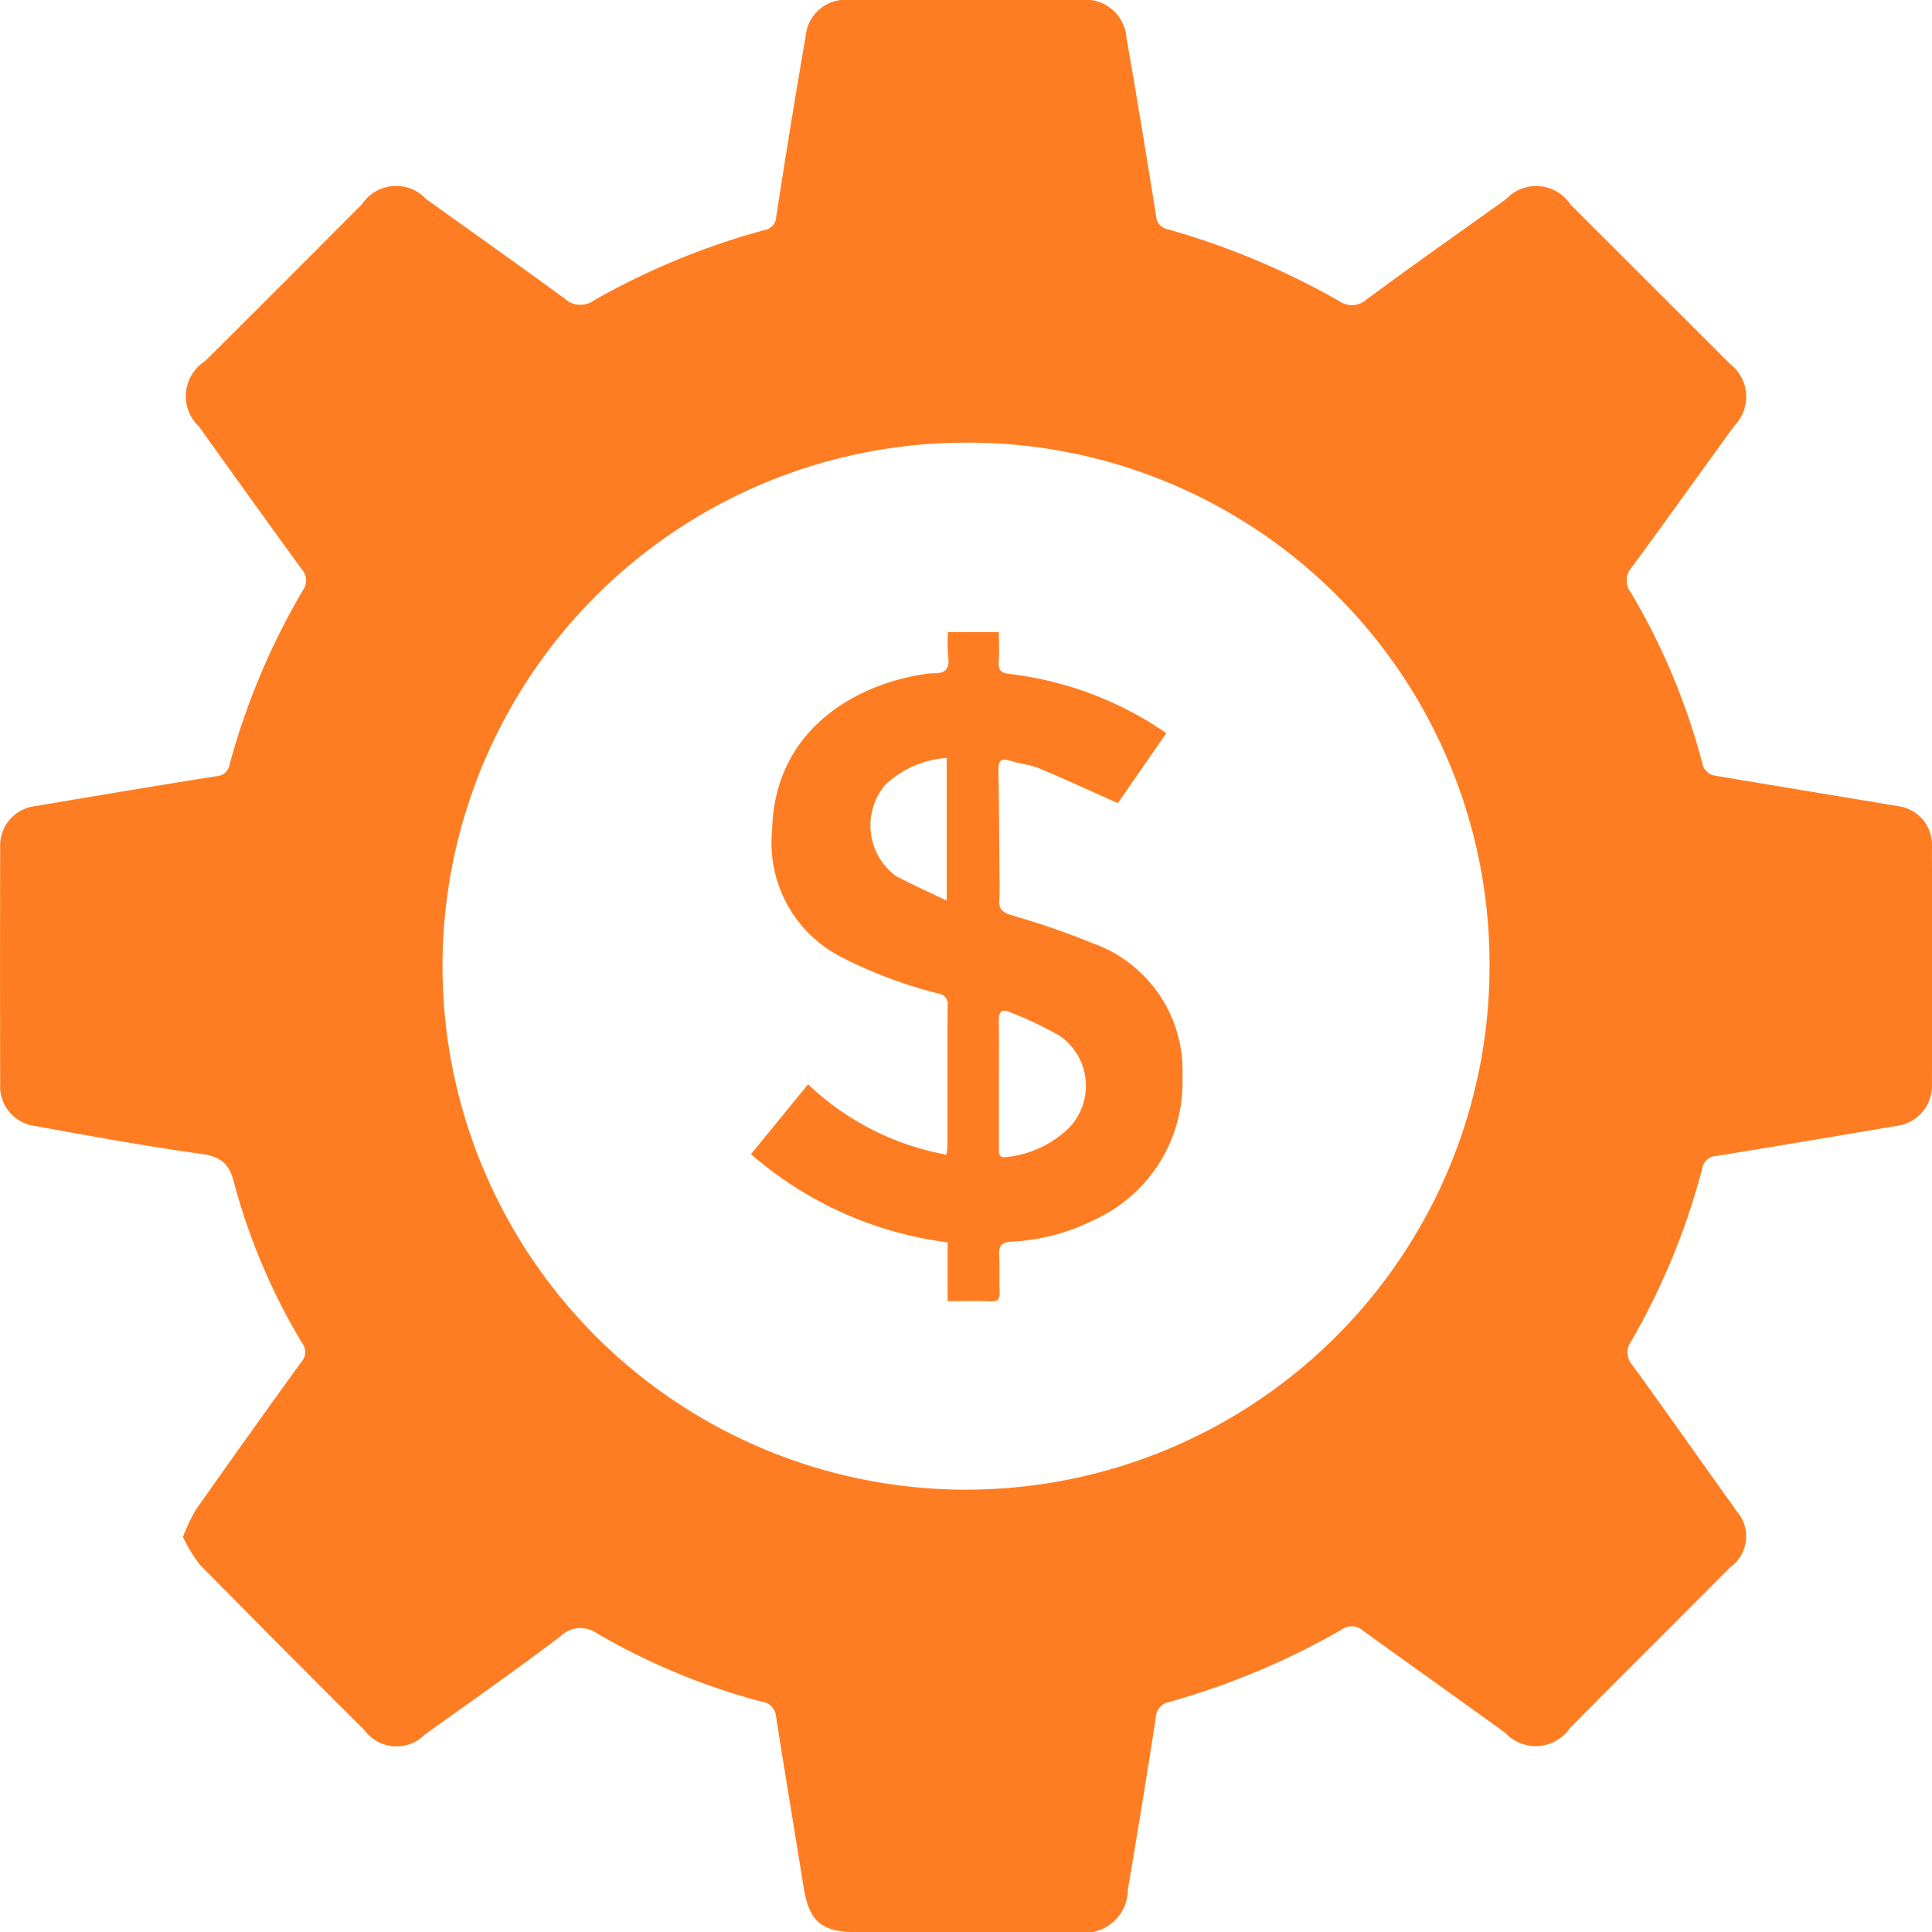
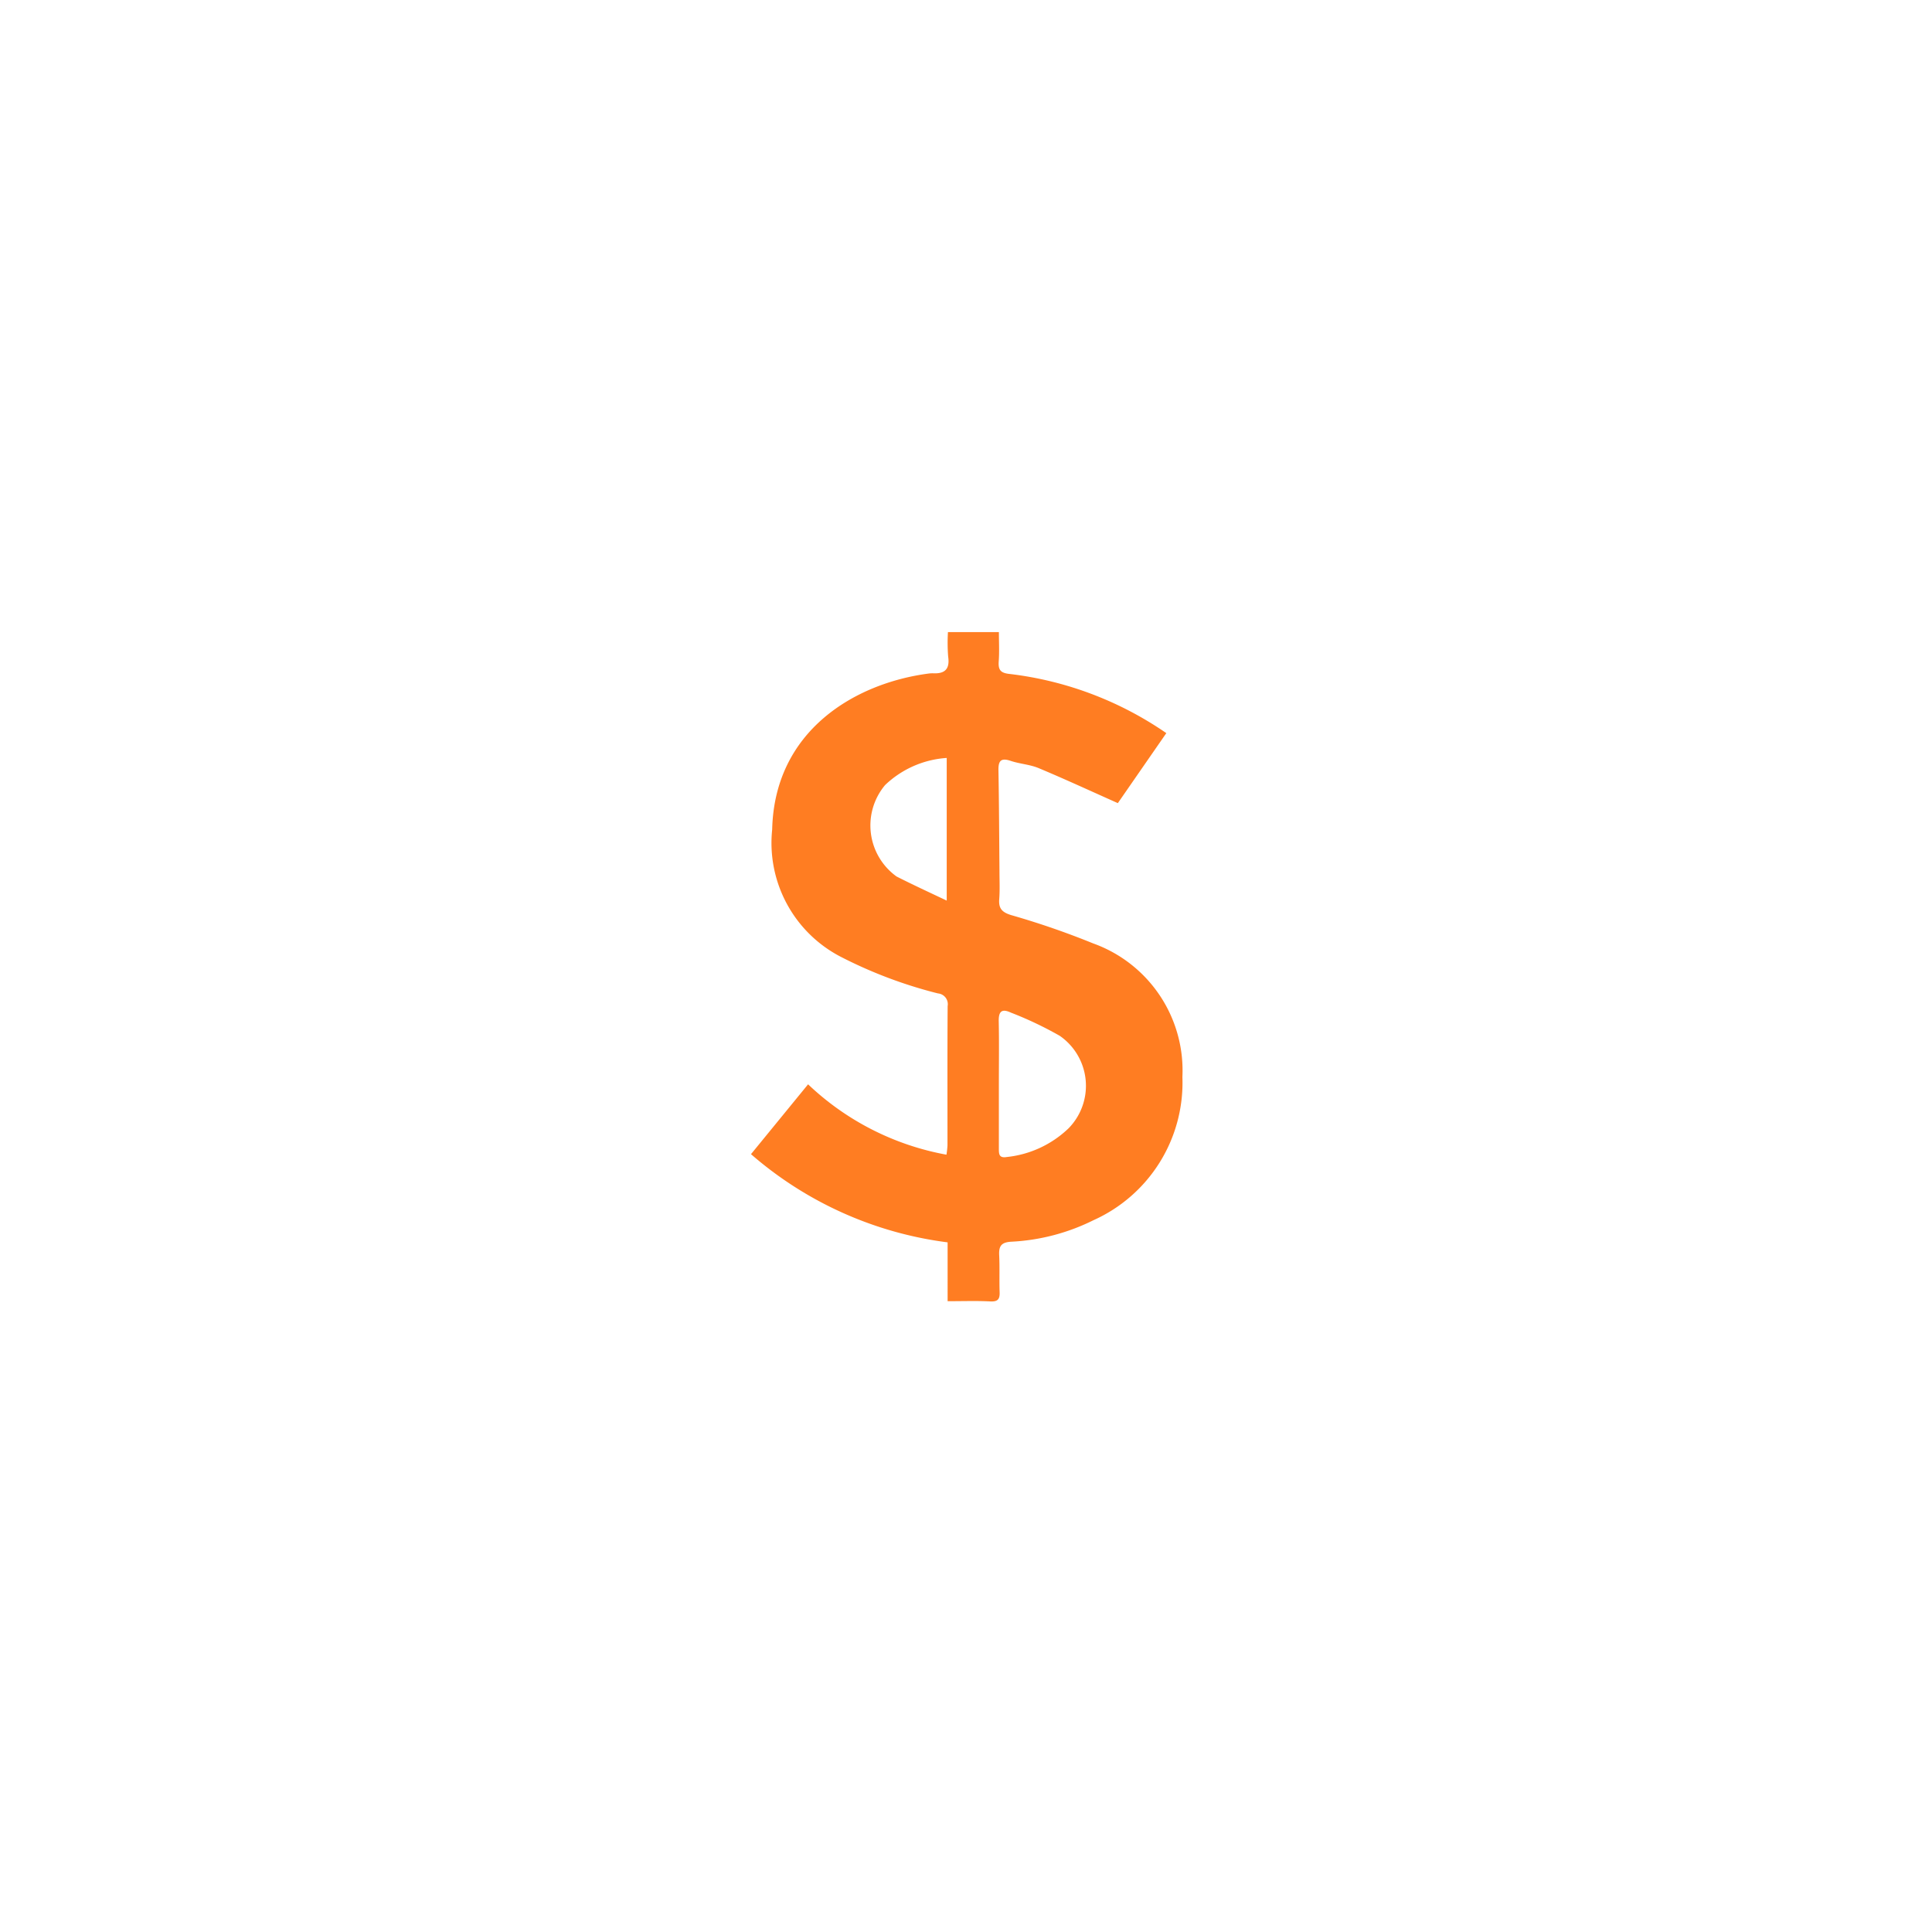
<svg xmlns="http://www.w3.org/2000/svg" id="Group_68" data-name="Group 68" width="73.762" height="73.765" viewBox="0 0 73.762 73.765">
  <defs>
    <clipPath id="clip-path">
      <rect id="Rectangle_137" data-name="Rectangle 137" width="73.762" height="73.765" fill="#ff7d22" />
    </clipPath>
  </defs>
  <g id="Group_67" data-name="Group 67" clip-path="url(#clip-path)">
-     <path id="Path_122" data-name="Path 122" d="M6.981,58.685a7.01,7.01,0,0,1,.487-1.03q2-2.845,4.04-5.66a.552.552,0,0,0,.038-.7,23.786,23.786,0,0,1-2.607-6.126c-.2-.827-.578-1.022-1.344-1.128-2.1-.289-4.192-.681-6.283-1.054a1.525,1.525,0,0,1-1.305-1.6q-.01-4.521,0-9.043a1.51,1.51,0,0,1,1.342-1.567q3.445-.588,6.9-1.141a.531.531,0,0,0,.514-.44,26.969,26.969,0,0,1,2.805-6.667.627.627,0,0,0-.048-.794Q9.548,19.022,7.61,16.3a1.589,1.589,0,0,1,.222-2.514q3-2.987,5.986-5.986a1.562,1.562,0,0,1,2.45-.2c1.764,1.264,3.537,2.516,5.289,3.8a.882.882,0,0,0,1.128.063A28.048,28.048,0,0,1,29.17,8.788a.538.538,0,0,0,.467-.525q.532-3.456,1.125-6.9A1.522,1.522,0,0,1,32.444,0q4.388,0,8.776,0a1.576,1.576,0,0,1,1.791,1.457c.394,2.252.762,4.509,1.126,6.766a.546.546,0,0,0,.432.527,29.3,29.3,0,0,1,6.554,2.741.837.837,0,0,0,1.057-.063c1.759-1.3,3.546-2.555,5.323-3.827a1.567,1.567,0,0,1,2.45.2q3.059,3.052,6.114,6.108a1.575,1.575,0,0,1,.16,2.333c-1.309,1.8-2.605,3.619-3.926,5.415a.749.749,0,0,0-.045.953,25.33,25.33,0,0,1,2.763,6.634.6.6,0,0,0,.4.358c2.341.4,4.686.776,7.028,1.173a1.491,1.491,0,0,1,1.314,1.583q.007,4.521,0,9.043a1.542,1.542,0,0,1-1.375,1.588q-3.424.587-6.853,1.144a.566.566,0,0,0-.541.471,26.709,26.709,0,0,1-2.718,6.609.72.72,0,0,0,.05.908c1.179,1.625,2.336,3.267,3.5,4.9.154.217.318.427.459.652a1.448,1.448,0,0,1-.23,2.166c-1.518,1.533-3.047,3.054-4.571,4.581-.511.513-1.019,1.029-1.53,1.542a1.59,1.59,0,0,1-2.486.194c-1.807-1.307-3.625-2.6-5.431-3.9a.632.632,0,0,0-.794-.05,28.809,28.809,0,0,1-6.588,2.771.619.619,0,0,0-.525.59c-.337,2.2-.7,4.4-1.07,6.6a1.639,1.639,0,0,1-1.9,1.6H32.692c-1.334,0-1.8-.411-2.012-1.715-.345-2.171-.711-4.338-1.05-6.51a.609.609,0,0,0-.543-.571,25.509,25.509,0,0,1-6.277-2.6,1.085,1.085,0,0,0-1.4.093c-1.707,1.292-3.461,2.521-5.2,3.768a1.516,1.516,0,0,1-2.29-.169q-3.157-3.143-6.283-6.316a5.507,5.507,0,0,1-.652-1.065M36.8,16.9A19.987,19.987,0,1,0,56.868,37.041,19.909,19.909,0,0,0,36.8,16.9" transform="translate(0 0)" fill="#ff7d22" />
    <path id="Path_123" data-name="Path 123" d="M88.381,68.06h1.945c0,.38.021.747-.006,1.109-.024.331.061.454.424.49a13.281,13.281,0,0,1,5.974,2.258L94.867,74.59c-1.046-.466-2.027-.92-3.024-1.337-.336-.14-.72-.16-1.068-.277-.374-.126-.473,0-.466.362.023,1.285.028,2.57.039,3.855,0,.355.018.711-.009,1.063s.1.5.459.61a30.95,30.95,0,0,1,3.128,1.08,5.155,5.155,0,0,1,3.406,5.1,5.756,5.756,0,0,1-3.395,5.467,7.915,7.915,0,0,1-3.147.822c-.385.024-.469.178-.453.518.023.472,0,.945.017,1.418.009.271-.082.357-.362.343-.526-.027-1.054-.008-1.624-.008V91.359a14.166,14.166,0,0,1-7.507-3.367l2.18-2.667a10.354,10.354,0,0,0,5.283,2.687,3.441,3.441,0,0,0,.039-.355c0-1.773-.006-3.545.006-5.318A.412.412,0,0,0,88,81.855a17.3,17.3,0,0,1-3.714-1.4A4.892,4.892,0,0,1,81.67,75.6c.086-3.782,3.166-5.591,5.975-5.958a1.056,1.056,0,0,1,.177-.009c.451.02.635-.171.567-.637a6.875,6.875,0,0,1-.008-.939m1.944,17.268h0q0,1.218,0,2.438c0,.205-.008.39.3.338a4.007,4.007,0,0,0,2.365-1.1,2.32,2.32,0,0,0-.34-3.527,13.919,13.919,0,0,0-1.87-.888c-.361-.167-.468-.027-.46.341.017.8.005,1.6.005,2.393m-1.991-7.014V72.865A3.761,3.761,0,0,0,85.981,73.9a2.4,2.4,0,0,0,.437,3.49c.613.312,1.239.6,1.916.921" transform="translate(-52.189 -43.927)" fill="#ff7d22" />
  </g>
</svg>